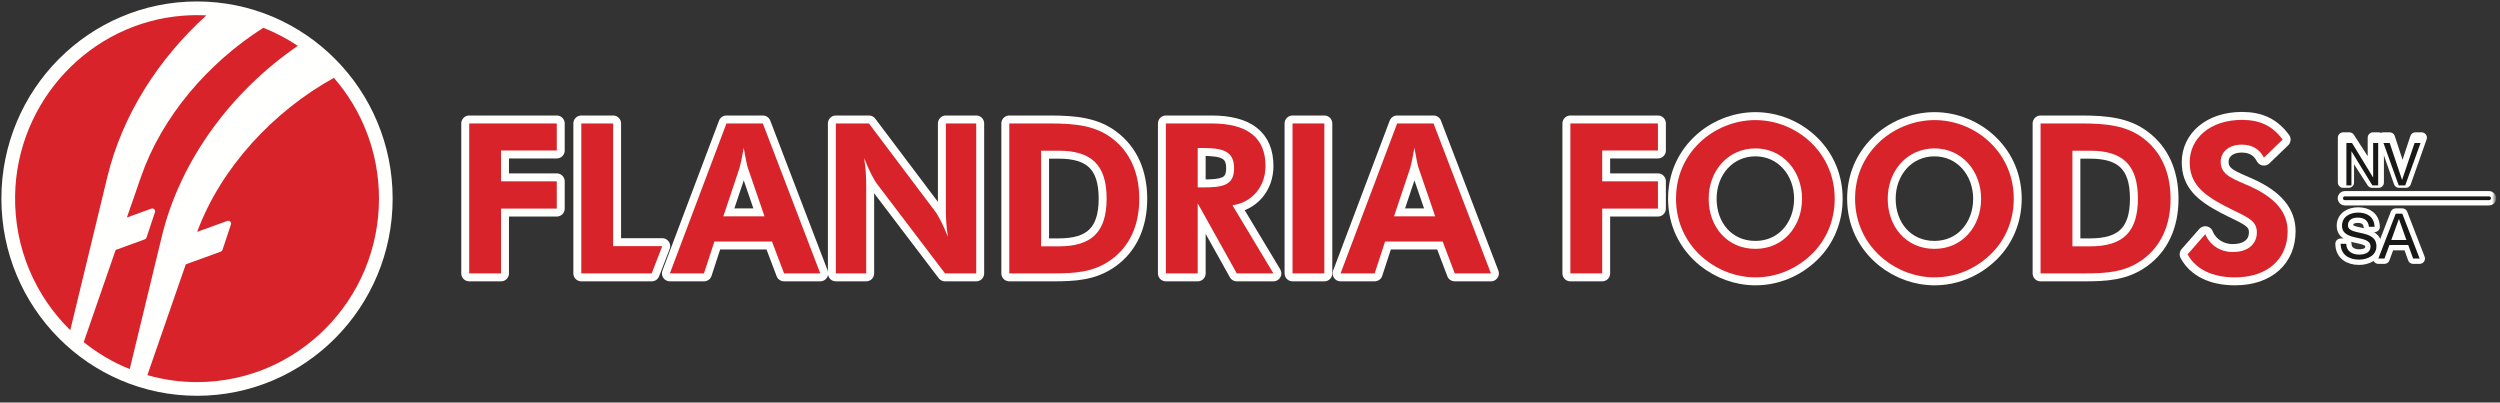
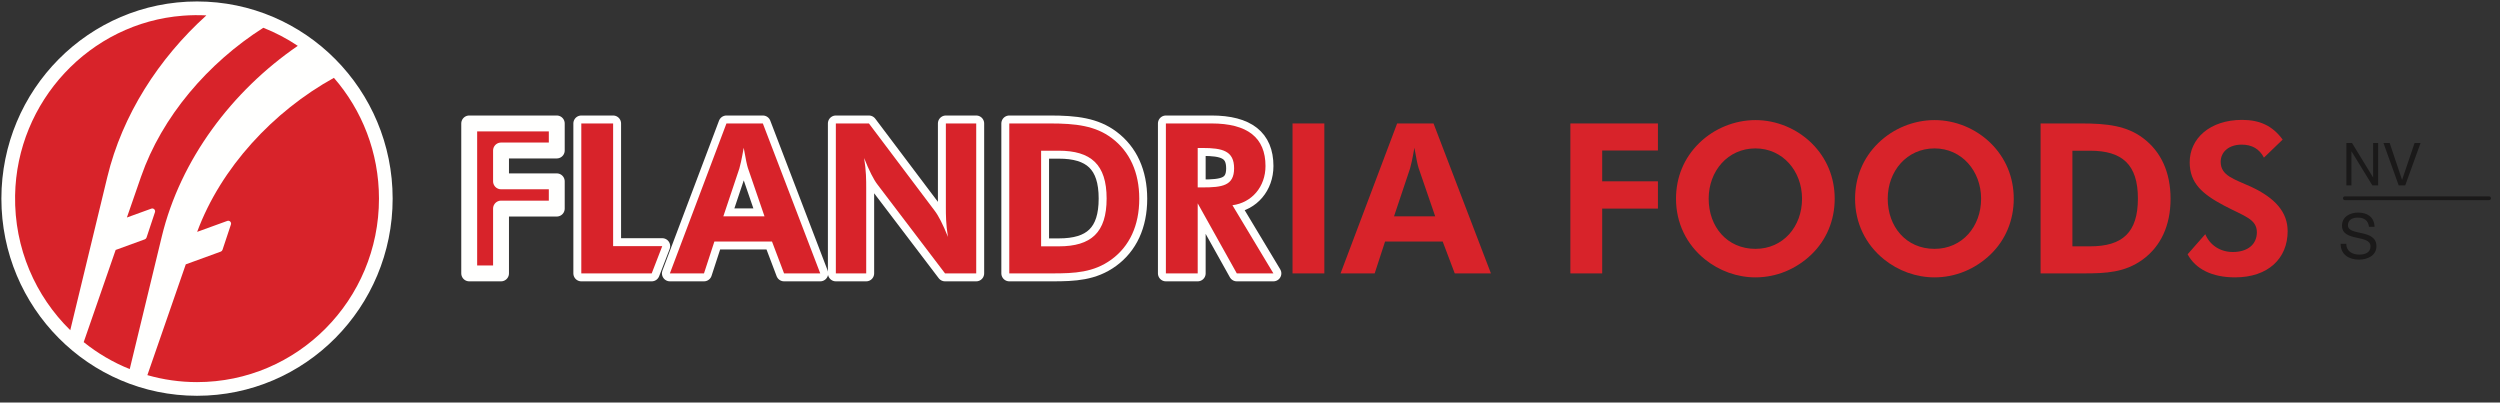
<svg xmlns="http://www.w3.org/2000/svg" xmlns:xlink="http://www.w3.org/1999/xlink" width="472px" height="76px" viewBox="0 0 472 76" version="1.1">
  <rect x="0" y="0" width="472" height="76" fill="#333333" stroke="none" />
  <title>Artboard</title>
  <defs>
-     <polygon id="path-1" points="0 73 470 73 470 0 0 0" />
    <polygon id="path-3" points="0 73 470 73 470 0 0 0" />
  </defs>
  <g id="Artboard" stroke="none" stroke-width="1" fill="none" fill-rule="evenodd">
    <g id="Flandria-Foods-Logo-(Quadri)" transform="translate(1, 1)">
      <g id="Group-54">
        <path d="M70.632,36.5 C70.632,55.678 55.215,71.224 36.197,71.224 C17.178,71.224 1.762,55.678 1.762,36.5 C1.762,17.322 17.178,1.776 36.197,1.776 C55.215,1.776 70.632,17.322 70.632,36.5" id="Fill-1" fill="#FFFFFE" />
        <path d="M70.632,36.5 C70.632,55.678 55.215,71.224 36.197,71.224 C17.178,71.224 1.762,55.678 1.762,36.5 C1.762,17.322 17.178,1.776 36.197,1.776 C55.215,1.776 70.632,17.322 70.632,36.5 Z" id="Stroke-3" stroke="#FFFFFE" stroke-width="5" stroke-linejoin="round" />
        <polygon id="Fill-5" fill="#D8232A" points="87.587 22.307 104.117 22.307 104.117 27.414 93.594 27.414 93.594 33.235 104.117 33.235 104.117 38.382 93.594 38.382 93.594 50.617 87.587 50.617" />
        <polygon id="Stroke-7" stroke="#FFFFFE" stroke-width="3" stroke-linejoin="round" points="87.587 22.307 104.117 22.307 104.117 27.414 93.594 27.414 93.594 33.235 104.117 33.235 104.117 38.382 93.594 38.382 93.594 50.617 87.587 50.617" />
        <polygon id="Fill-9" fill="#000" points="108.75 22.307 114.757 22.307 114.757 45.47 124.031 45.47 122.044 50.617 108.75 50.617" />
        <polygon id="Stroke-11" stroke="#FFFFFE" stroke-width="3" stroke-linejoin="round" points="108.75 22.307 114.757 22.307 114.757 45.47 124.031 45.47 122.044 50.617 108.75 50.617" />
        <path d="M140.198,30.701 C140.041,30.226 139.766,28.959 139.413,26.9 C139.02,29.156 138.707,30.463 138.588,30.82 L135.565,39.847 L143.339,39.847 L140.198,30.701 Z M136.154,22.307 L143.025,22.307 L153.863,50.616 L147.03,50.616 L144.753,44.598 L133.876,44.598 L131.913,50.616 L125.474,50.616 L136.154,22.307 Z" id="Fill-13" fill="#D8232A" />
        <path d="M140.198,30.701 C140.041,30.226 139.766,28.959 139.413,26.9 C139.02,29.156 138.707,30.463 138.588,30.82 L135.565,39.847 L143.339,39.847 L140.198,30.701 Z M136.154,22.307 L143.025,22.307 L153.863,50.616 L147.03,50.616 L144.753,44.598 L133.876,44.598 L131.913,50.616 L125.474,50.616 L136.154,22.307 Z" id="Stroke-15" stroke="#FFFFFE" stroke-width="3" stroke-linejoin="round" />
        <path d="M156.807,22.307 L163.05,22.307 L175.457,38.778 C176.165,39.689 177.028,41.351 177.971,43.727 C177.578,41.312 177.578,39.491 177.578,38.144 L177.578,22.307 L183.31,22.307 L183.31,50.617 L177.421,50.617 L164.66,33.829 C163.953,32.918 163.089,31.215 162.147,28.84 C162.54,31.215 162.54,33.076 162.54,34.462 L162.54,50.617 L156.807,50.617 L156.807,22.307 Z" id="Fill-17" fill="#D8232A" />
        <path d="M156.807,22.307 L163.05,22.307 L175.457,38.778 C176.165,39.689 177.028,41.351 177.971,43.727 C177.578,41.312 177.578,39.491 177.578,38.144 L177.578,22.307 L183.31,22.307 L183.31,50.617 L177.421,50.617 L164.66,33.829 C163.953,32.918 163.089,31.215 162.147,28.84 C162.54,31.215 162.54,33.076 162.54,34.462 L162.54,50.617 L156.807,50.617 L156.807,22.307 Z" id="Stroke-19" stroke="#FFFFFE" stroke-width="3" stroke-linejoin="round" />
        <path d="M198.898,45.509 C205.023,45.509 207.929,42.896 207.929,36.482 C207.929,30.028 204.945,27.454 198.898,27.454 L195.561,27.454 L195.561,45.509 L198.898,45.509 Z M189.553,22.307 L197.21,22.307 C202.118,22.307 205.809,22.742 208.911,25.079 C212.287,27.613 214.093,31.532 214.093,36.521 C214.093,41.589 212.248,45.509 208.832,48.003 C205.455,50.458 201.882,50.616 197.681,50.616 L195.561,50.616 L189.553,50.616 L189.553,22.307 Z" id="Fill-21" fill="#D8232A" />
        <path d="M198.898,45.509 C205.023,45.509 207.929,42.896 207.929,36.482 C207.929,30.028 204.945,27.454 198.898,27.454 L195.561,27.454 L195.561,45.509 L198.898,45.509 Z M189.553,22.307 L197.21,22.307 C202.118,22.307 205.809,22.742 208.911,25.079 C212.287,27.613 214.093,31.532 214.093,36.521 C214.093,41.589 212.248,45.509 208.832,48.003 C205.455,50.458 201.882,50.616 197.681,50.616 L195.561,50.616 L189.553,50.616 L189.553,22.307 Z" id="Stroke-23" stroke="#FFFFFE" stroke-width="3" stroke-linejoin="round" />
        <path d="M226.029,34.383 C229.759,34.383 231.998,34.067 231.998,30.78 C231.998,27.494 229.838,26.939 226.029,26.939 L225.126,26.939 L225.126,34.383 L226.029,34.383 Z M232.508,50.617 L225.126,37.392 L225.126,50.617 L219.119,50.617 L219.119,22.307 L227.717,22.307 C234.55,22.307 237.926,25 237.926,30.344 C237.926,34.264 235.335,37.273 231.684,37.748 L239.419,50.617 L232.508,50.617 Z" id="Fill-25" fill="#D8232A" />
        <path d="M226.029,34.383 C229.759,34.383 231.998,34.067 231.998,30.78 C231.998,27.494 229.838,26.939 226.029,26.939 L225.126,26.939 L225.126,34.383 L226.029,34.383 Z M232.508,50.617 L225.126,37.392 L225.126,50.617 L219.119,50.617 L219.119,22.307 L227.717,22.307 C234.55,22.307 237.926,25 237.926,30.344 C237.926,34.264 235.335,37.273 231.684,37.748 L239.419,50.617 L232.508,50.617 Z" id="Stroke-27" stroke="#FFFFFE" stroke-width="3" stroke-linejoin="round" />
        <mask id="mask-2" fill="white">
          <use xlink:href="#path-1" />
        </mask>
        <g id="Clip-30" />
        <polygon id="Fill-29" fill="#D8232A" mask="url(#mask-2)" points="243.03 50.617 249.037 50.617 249.037 22.307 243.03 22.307" />
        <polygon id="Stroke-31" stroke="#FFFFFE" stroke-width="3" stroke-linejoin="round" mask="url(#mask-2)" points="243.03 50.617 249.037 50.617 249.037 22.307 243.03 22.307" />
        <path d="M266.824,30.701 C266.667,30.226 266.392,28.959 266.039,26.9 C265.646,29.156 265.332,30.463 265.214,30.82 L262.191,39.847 L269.965,39.847 L266.824,30.701 Z M262.78,22.307 L269.651,22.307 L280.488,50.616 L273.656,50.616 L271.378,44.598 L260.502,44.598 L258.539,50.616 L252.1,50.616 L262.78,22.307 Z" id="Fill-32" fill="#D8232A" mask="url(#mask-2)" />
        <path d="M266.824,30.701 C266.667,30.226 266.392,28.959 266.039,26.9 C265.646,29.156 265.332,30.463 265.214,30.82 L262.191,39.847 L269.965,39.847 L266.824,30.701 Z M262.78,22.307 L269.651,22.307 L280.488,50.616 L273.656,50.616 L271.378,44.598 L260.502,44.598 L258.539,50.616 L252.1,50.616 L262.78,22.307 Z" id="Stroke-33" stroke="#FFFFFE" stroke-width="3" stroke-linejoin="round" mask="url(#mask-2)" />
        <polygon id="Fill-34" fill="#D8232A" mask="url(#mask-2)" points="295.486 22.307 312.017 22.307 312.017 27.414 301.494 27.414 301.494 33.235 312.017 33.235 312.017 38.382 301.494 38.382 301.494 50.617 295.486 50.617" />
        <polygon id="Stroke-35" stroke="#FFFFFE" stroke-width="3" stroke-linejoin="round" mask="url(#mask-2)" points="295.486 22.307 312.017 22.307 312.017 27.414 301.494 27.414 301.494 33.235 312.017 33.235 312.017 38.382 301.494 38.382 301.494 50.617 295.486 50.617" />
        <path d="M339.226,36.521 C339.226,31.295 335.574,27.019 330.431,27.019 C325.209,27.019 321.596,31.295 321.596,36.521 C321.596,41.787 325.051,45.984 330.431,45.984 C335.653,45.984 339.226,41.787 339.226,36.521 M341.032,47.013 C338.126,49.825 334.357,51.368 330.431,51.368 C326.975,51.368 323.599,50.141 320.89,47.963 C317.356,45.113 315.431,41.035 315.431,36.521 C315.431,32.482 316.924,28.84 319.79,26.028 C322.618,23.257 326.504,21.673 330.431,21.673 C334.357,21.673 338.205,23.257 341.032,26.028 C343.898,28.84 345.391,32.522 345.391,36.521 C345.391,40.56 343.859,44.281 341.032,47.013" id="Fill-36" fill="#D8232A" mask="url(#mask-2)" />
        <path d="M339.226,36.521 C339.226,31.295 335.574,27.019 330.431,27.019 C325.209,27.019 321.596,31.295 321.596,36.521 C321.596,41.787 325.051,45.984 330.431,45.984 C335.653,45.984 339.226,41.787 339.226,36.521 Z M341.032,47.013 C338.126,49.825 334.357,51.368 330.431,51.368 C326.975,51.368 323.599,50.141 320.89,47.963 C317.356,45.113 315.431,41.035 315.431,36.521 C315.431,32.482 316.924,28.84 319.79,26.028 C322.618,23.257 326.504,21.673 330.431,21.673 C334.357,21.673 338.205,23.257 341.032,26.028 C343.898,28.84 345.391,32.522 345.391,36.521 C345.391,40.56 343.859,44.281 341.032,47.013 Z" id="Stroke-37" stroke="#FFFFFE" stroke-width="3" stroke-linejoin="round" mask="url(#mask-2)" />
        <path d="M373.033,36.521 C373.033,31.295 369.381,27.019 364.238,27.019 C359.015,27.019 355.402,31.295 355.402,36.521 C355.402,41.787 358.858,45.984 364.238,45.984 C369.459,45.984 373.033,41.787 373.033,36.521 M374.838,47.013 C371.933,49.825 368.164,51.368 364.238,51.368 C360.781,51.368 357.405,50.141 354.696,47.963 C351.162,45.113 349.238,41.035 349.238,36.521 C349.238,32.482 350.73,28.84 353.596,26.028 C356.424,23.257 360.311,21.673 364.238,21.673 C368.164,21.673 372.012,23.257 374.838,26.028 C377.705,28.84 379.197,32.522 379.197,36.521 C379.197,40.56 377.665,44.281 374.838,47.013" id="Fill-38" fill="#D8232A" mask="url(#mask-2)" />
        <path d="M373.033,36.521 C373.033,31.295 369.381,27.019 364.238,27.019 C359.015,27.019 355.402,31.295 355.402,36.521 C355.402,41.787 358.858,45.984 364.238,45.984 C369.459,45.984 373.033,41.787 373.033,36.521 Z M374.838,47.013 C371.933,49.825 368.164,51.368 364.238,51.368 C360.781,51.368 357.405,50.141 354.696,47.963 C351.162,45.113 349.238,41.035 349.238,36.521 C349.238,32.482 350.73,28.84 353.596,26.028 C356.424,23.257 360.311,21.673 364.238,21.673 C368.164,21.673 372.012,23.257 374.838,26.028 C377.705,28.84 379.197,32.522 379.197,36.521 C379.197,40.56 377.665,44.281 374.838,47.013 Z" id="Stroke-39" stroke="#FFFFFE" stroke-width="3" stroke-linejoin="round" mask="url(#mask-2)" />
        <path d="M393.607,45.509 C399.732,45.509 402.637,42.896 402.637,36.482 C402.637,30.028 399.653,27.454 393.607,27.454 L390.27,27.454 L390.27,45.509 L393.607,45.509 Z M384.261,22.307 L391.918,22.307 C396.826,22.307 400.518,22.742 403.619,25.079 C406.996,27.613 408.802,31.532 408.802,36.521 C408.802,41.589 406.956,45.509 403.541,48.003 C400.164,50.458 396.591,50.616 392.389,50.616 L390.27,50.616 L384.261,50.616 L384.261,22.307 Z" id="Fill-40" fill="#D8232A" mask="url(#mask-2)" />
        <path d="M393.607,45.509 C399.732,45.509 402.637,42.896 402.637,36.482 C402.637,30.028 399.653,27.454 393.607,27.454 L390.27,27.454 L390.27,45.509 L393.607,45.509 Z M384.261,22.307 L391.918,22.307 C396.826,22.307 400.518,22.742 403.619,25.079 C406.996,27.613 408.802,31.532 408.802,36.521 C408.802,41.589 406.956,45.509 403.541,48.003 C400.164,50.458 396.591,50.616 392.389,50.616 L390.27,50.616 L384.261,50.616 L384.261,22.307 Z" id="Stroke-41" stroke="#FFFFFE" stroke-width="3" stroke-linejoin="round" mask="url(#mask-2)" />
        <path d="M415.358,43.212 C416.223,45.311 418.225,46.578 420.541,46.578 C423.447,46.578 425.096,45.073 425.096,42.856 C425.096,40.362 422.779,39.847 418.931,37.828 C414.809,35.649 412.414,33.591 412.414,29.632 C412.414,25.158 416.223,21.634 422.308,21.634 C425.685,21.634 428.081,22.782 429.965,25.355 L426.431,28.761 C425.567,27.098 424.153,26.306 422.23,26.306 C419.795,26.306 418.264,27.692 418.264,29.552 C418.264,32.166 420.777,32.799 423.918,34.225 C428.63,36.403 430.907,39.095 430.907,42.658 C430.907,47.766 427.256,51.368 420.973,51.368 C416.615,51.368 413.513,49.785 412.021,47.013 L415.358,43.212 Z" id="Fill-42" fill="#D8232A" mask="url(#mask-2)" />
        <path d="M415.358,43.212 C416.223,45.311 418.225,46.578 420.541,46.578 C423.447,46.578 425.096,45.073 425.096,42.856 C425.096,40.362 422.779,39.847 418.931,37.828 C414.809,35.649 412.414,33.591 412.414,29.632 C412.414,25.158 416.223,21.634 422.308,21.634 C425.685,21.634 428.081,22.782 429.965,25.355 L426.431,28.761 C425.567,27.098 424.153,26.306 422.23,26.306 C419.795,26.306 418.264,27.692 418.264,29.552 C418.264,32.166 420.777,32.799 423.918,34.225 C428.63,36.403 430.907,39.095 430.907,42.658 C430.907,47.766 427.256,51.368 420.973,51.368 C416.615,51.368 413.513,49.785 412.021,47.013 L415.358,43.212 Z" id="Stroke-43" stroke="#FFFFFE" stroke-width="3" stroke-linejoin="round" mask="url(#mask-2)" />
        <polygon id="Fill-44" fill="#1A1919" mask="url(#mask-2)" points="441.384 24.986 442.572 24.986 447 31.859 447.022 31.859 447.022 24.986 448.082 24.986 448.082 33.462 446.857 33.462 442.467 26.66 442.443 26.66 442.443 33.462 441.384 33.462" />
        <polygon id="Stroke-45" stroke="#FFFFFE" stroke-width="2" stroke-linejoin="round" mask="url(#mask-2)" points="441.384 24.986 442.572 24.986 447 31.859 447.022 31.859 447.022 24.986 448.082 24.986 448.082 33.462 446.857 33.462 442.467 26.66 442.443 26.66 442.443 33.462 441.384 33.462" />
        <polygon id="Fill-46" fill="#1A1919" mask="url(#mask-2)" points="453.208 33.462 451.937 33.462 448.97 24.985 450.182 24.985 452.584 32.334 452.608 32.334 455.033 24.985 456.198 24.985" />
        <polygon id="Stroke-47" stroke="#FFFFFE" stroke-width="2" stroke-linejoin="round" mask="url(#mask-2)" points="453.208 33.462 451.937 33.462 448.97 24.985 450.182 24.985 452.584 32.334 452.608 32.334 455.033 24.985 456.198 24.985" />
-         <path d="M446.257,41.82 C446.128,40.609 445.327,40.087 444.173,40.087 C443.232,40.087 442.29,40.43 442.29,41.535 C442.29,42.579 443.632,42.733 444.986,43.042 C446.328,43.351 447.67,43.826 447.67,45.488 C447.67,47.292 445.916,48.017 444.385,48.017 C442.502,48.017 440.912,47.091 440.912,45.025 L441.973,45.025 C441.973,46.449 443.149,47.067 444.42,47.067 C445.433,47.067 446.552,46.746 446.552,45.523 C446.552,44.36 445.209,44.159 443.867,43.862 C442.526,43.565 441.172,43.173 441.172,41.618 C441.172,39.896 442.691,39.137 444.22,39.137 C445.939,39.137 447.247,39.956 447.316,41.82 L446.257,41.82 Z" id="Fill-48" fill="#1A1919" mask="url(#mask-2)" />
+         <path d="M446.257,41.82 C446.128,40.609 445.327,40.087 444.173,40.087 C443.232,40.087 442.29,40.43 442.29,41.535 C442.29,42.579 443.632,42.733 444.986,43.042 C446.328,43.351 447.67,43.826 447.67,45.488 C447.67,47.292 445.916,48.017 444.385,48.017 C442.502,48.017 440.912,47.091 440.912,45.025 L441.973,45.025 C441.973,46.449 443.149,47.067 444.42,47.067 C445.433,47.067 446.552,46.746 446.552,45.523 C442.526,43.565 441.172,43.173 441.172,41.618 C441.172,39.896 442.691,39.137 444.22,39.137 C445.939,39.137 447.247,39.956 447.316,41.82 L446.257,41.82 Z" id="Fill-48" fill="#1A1919" mask="url(#mask-2)" />
        <path d="M446.257,41.82 C446.128,40.609 445.327,40.087 444.173,40.087 C443.232,40.087 442.29,40.43 442.29,41.535 C442.29,42.579 443.632,42.733 444.986,43.042 C446.328,43.351 447.67,43.826 447.67,45.488 C447.67,47.292 445.916,48.017 444.385,48.017 C442.502,48.017 440.912,47.091 440.912,45.025 L441.973,45.025 C441.973,46.449 443.149,47.067 444.42,47.067 C445.433,47.067 446.552,46.746 446.552,45.523 C446.552,44.36 445.209,44.159 443.867,43.862 C442.526,43.565 441.172,43.173 441.172,41.618 C441.172,39.896 442.691,39.137 444.22,39.137 C445.939,39.137 447.247,39.956 447.316,41.82 L446.257,41.82 Z" id="Stroke-49" stroke="#FFFFFE" stroke-width="2" stroke-linejoin="round" mask="url(#mask-2)" />
        <path d="M450.477,44.312 L453.326,44.312 L451.924,40.359 L451.902,40.359 L450.477,44.312 Z M451.313,39.338 L452.549,39.338 L455.833,47.815 L454.597,47.815 L453.679,45.262 L450.123,45.262 L449.182,47.815 L448.028,47.815 L451.313,39.338 Z" id="Fill-50" fill="#1A1919" mask="url(#mask-2)" />
        <path d="M450.477,44.312 L453.326,44.312 L451.924,40.359 L451.902,40.359 L450.477,44.312 Z M451.313,39.338 L452.549,39.338 L455.833,47.815 L454.597,47.815 L453.679,45.262 L450.123,45.262 L449.182,47.815 L448.028,47.815 L451.313,39.338 Z" id="Stroke-51" stroke="#FFFFFE" stroke-width="2" stroke-linejoin="round" mask="url(#mask-2)" />
        <path d="M468.943,36.787 L441.704,36.787 C441.509,36.787 441.352,36.628 441.352,36.431 C441.352,36.235 441.509,36.076 441.704,36.076 L468.943,36.076 C469.138,36.076 469.296,36.235 469.296,36.431 C469.296,36.628 469.138,36.787 468.943,36.787" id="Fill-52" fill="#1A1919" mask="url(#mask-2)" />
        <path d="M468.943,36.787 L441.704,36.787 C441.509,36.787 441.352,36.628 441.352,36.431 C441.352,36.235 441.509,36.076 441.704,36.076 L468.943,36.076 C469.138,36.076 469.296,36.235 469.296,36.431 C469.296,36.628 469.138,36.787 468.943,36.787 Z" id="Stroke-53" stroke="#FFFFFE" stroke-width="2" stroke-linejoin="round" mask="url(#mask-2)" />
      </g>
      <polygon id="Fill-55" fill="#1A1919" points="442 26 443.065 26 447.03 32.487 447.05 32.487 447.05 26 448 26 448 34 446.902 34 442.97 27.58 442.949 27.58 442.949 34 442 34" />
      <polygon id="Fill-56" fill="#1A1919" points="453.105 34 451.874 34 449 26 450.174 26 452.5 32.936 452.523 32.936 454.872 26 456 26" />
      <g id="Group-86">
        <path d="M446.257,41.82 C446.128,40.609 445.327,40.087 444.173,40.087 C443.232,40.087 442.29,40.43 442.29,41.535 C442.29,42.579 443.632,42.733 444.986,43.042 C446.328,43.351 447.67,43.826 447.67,45.488 C447.67,47.292 445.916,48.017 444.385,48.017 C442.502,48.017 440.912,47.091 440.912,45.025 L441.973,45.025 C441.973,46.449 443.149,47.067 444.42,47.067 C445.433,47.067 446.552,46.746 446.552,45.523 C446.552,44.36 445.209,44.159 443.867,43.862 C442.526,43.565 441.172,43.173 441.172,41.618 C441.172,39.896 442.691,39.137 444.22,39.137 C445.939,39.137 447.247,39.956 447.316,41.82 L446.257,41.82 Z" id="Fill-57" fill="#1A1919" />
-         <path d="M450.477,44.312 L453.326,44.312 L451.924,40.359 L451.902,40.359 L450.477,44.312 Z M451.313,39.338 L452.549,39.338 L455.833,47.815 L454.597,47.815 L453.679,45.262 L450.123,45.262 L449.182,47.815 L448.028,47.815 L451.313,39.338 Z" id="Fill-59" fill="#1A1919" />
        <path d="M468.943,36.787 L441.704,36.787 C441.509,36.787 441.352,36.628 441.352,36.431 C441.352,36.235 441.509,36.076 441.704,36.076 L468.943,36.076 C469.138,36.076 469.296,36.235 469.296,36.431 C469.296,36.628 469.138,36.787 468.943,36.787" id="Fill-61" fill="#1A1919" />
-         <polygon id="Fill-63" fill="#D8232A" points="87.587 22.307 104.117 22.307 104.117 27.414 93.594 27.414 93.594 33.235 104.117 33.235 104.117 38.382 93.594 38.382 93.594 50.617 87.587 50.617" />
        <polygon id="Fill-65" fill="#D8232A" points="108.75 22.307 114.757 22.307 114.757 45.47 124.031 45.47 122.044 50.617 108.75 50.617" />
        <path d="M140.198,30.701 C140.041,30.226 139.766,28.959 139.413,26.9 C139.02,29.156 138.707,30.463 138.588,30.82 L135.565,39.847 L143.339,39.847 L140.198,30.701 Z M136.154,22.307 L143.025,22.307 L153.863,50.616 L147.03,50.616 L144.753,44.598 L133.876,44.598 L131.913,50.616 L125.474,50.616 L136.154,22.307 Z" id="Fill-67" fill="#D8232A" />
        <path d="M156.807,22.307 L163.05,22.307 L175.457,38.778 C176.165,39.689 177.028,41.351 177.971,43.727 C177.578,41.312 177.578,39.491 177.578,38.144 L177.578,22.307 L183.31,22.307 L183.31,50.617 L177.421,50.617 L164.66,33.829 C163.953,32.918 163.089,31.215 162.147,28.84 C162.54,31.215 162.54,33.076 162.54,34.462 L162.54,50.617 L156.807,50.617 L156.807,22.307 Z" id="Fill-69" fill="#D8232A" />
        <path d="M198.898,45.509 C205.023,45.509 207.929,42.896 207.929,36.482 C207.929,30.028 204.945,27.454 198.898,27.454 L195.561,27.454 L195.561,45.509 L198.898,45.509 Z M189.553,22.307 L197.21,22.307 C202.118,22.307 205.809,22.742 208.911,25.079 C212.287,27.613 214.093,31.532 214.093,36.521 C214.093,41.589 212.248,45.509 208.832,48.003 C205.455,50.458 201.882,50.616 197.681,50.616 L195.561,50.616 L189.553,50.616 L189.553,22.307 Z" id="Fill-71" fill="#D8232A" />
        <path d="M226.029,34.383 C229.759,34.383 231.998,34.067 231.998,30.78 C231.998,27.494 229.838,26.939 226.029,26.939 L225.126,26.939 L225.126,34.383 L226.029,34.383 Z M232.508,50.617 L225.126,37.392 L225.126,50.617 L219.119,50.617 L219.119,22.307 L227.717,22.307 C234.55,22.307 237.926,25 237.926,30.344 C237.926,34.264 235.335,37.273 231.684,37.748 L239.419,50.617 L232.508,50.617 Z" id="Fill-73" fill="#D8232A" />
        <mask id="mask-4" fill="white">
          <use xlink:href="#path-3" />
        </mask>
        <g id="Clip-76" />
        <polygon id="Fill-75" fill="#D8232A" mask="url(#mask-4)" points="243.03 50.617 249.037 50.617 249.037 22.307 243.03 22.307" />
        <path d="M266.824,30.701 C266.667,30.226 266.392,28.959 266.039,26.9 C265.646,29.156 265.332,30.463 265.214,30.82 L262.191,39.847 L269.965,39.847 L266.824,30.701 Z M262.78,22.307 L269.651,22.307 L280.488,50.616 L273.656,50.616 L271.378,44.598 L260.502,44.598 L258.539,50.616 L252.1,50.616 L262.78,22.307 Z" id="Fill-77" fill="#D8232A" mask="url(#mask-4)" />
        <polygon id="Fill-78" fill="#D8232A" mask="url(#mask-4)" points="295.486 22.307 312.017 22.307 312.017 27.414 301.494 27.414 301.494 33.235 312.017 33.235 312.017 38.382 301.494 38.382 301.494 50.617 295.486 50.617" />
        <path d="M339.226,36.521 C339.226,31.295 335.574,27.019 330.431,27.019 C325.209,27.019 321.596,31.295 321.596,36.521 C321.596,41.787 325.051,45.984 330.431,45.984 C335.653,45.984 339.226,41.787 339.226,36.521 M341.032,47.013 C338.126,49.825 334.357,51.368 330.431,51.368 C326.975,51.368 323.599,50.141 320.89,47.963 C317.356,45.113 315.431,41.035 315.431,36.521 C315.431,32.482 316.924,28.84 319.79,26.028 C322.618,23.257 326.504,21.673 330.431,21.673 C334.357,21.673 338.205,23.257 341.032,26.028 C343.898,28.84 345.391,32.522 345.391,36.521 C345.391,40.56 343.859,44.281 341.032,47.013" id="Fill-79" fill="#D8232A" mask="url(#mask-4)" />
        <path d="M373.033,36.521 C373.033,31.295 369.381,27.019 364.238,27.019 C359.015,27.019 355.402,31.295 355.402,36.521 C355.402,41.787 358.858,45.984 364.238,45.984 C369.459,45.984 373.033,41.787 373.033,36.521 M374.838,47.013 C371.933,49.825 368.164,51.368 364.238,51.368 C360.781,51.368 357.405,50.141 354.696,47.963 C351.162,45.113 349.238,41.035 349.238,36.521 C349.238,32.482 350.73,28.84 353.596,26.028 C356.424,23.257 360.311,21.673 364.238,21.673 C368.164,21.673 372.012,23.257 374.838,26.028 C377.705,28.84 379.197,32.522 379.197,36.521 C379.197,40.56 377.665,44.281 374.838,47.013" id="Fill-80" fill="#D8232A" mask="url(#mask-4)" />
        <path d="M393.607,45.509 C399.732,45.509 402.637,42.896 402.637,36.482 C402.637,30.028 399.653,27.454 393.607,27.454 L390.27,27.454 L390.27,45.509 L393.607,45.509 Z M384.261,22.307 L391.918,22.307 C396.826,22.307 400.518,22.742 403.619,25.079 C406.996,27.613 408.802,31.532 408.802,36.521 C408.802,41.589 406.956,45.509 403.541,48.003 C400.164,50.458 396.591,50.616 392.389,50.616 L390.27,50.616 L384.261,50.616 L384.261,22.307 Z" id="Fill-81" fill="#D8232A" mask="url(#mask-4)" />
        <path d="M415.358,43.212 C416.223,45.311 418.225,46.578 420.541,46.578 C423.447,46.578 425.096,45.073 425.096,42.856 C425.096,40.362 422.779,39.847 418.931,37.828 C414.809,35.649 412.414,33.591 412.414,29.632 C412.414,25.158 416.223,21.634 422.308,21.634 C425.685,21.634 428.081,22.782 429.965,25.355 L426.431,28.761 C425.567,27.098 424.153,26.306 422.23,26.306 C419.795,26.306 418.264,27.692 418.264,29.552 C418.264,32.166 420.777,32.799 423.918,34.225 C428.63,36.403 430.907,39.095 430.907,42.658 C430.907,47.766 427.256,51.368 420.973,51.368 C416.615,51.368 413.513,49.785 412.021,47.013 L415.358,43.212 Z" id="Fill-82" fill="#D8232A" mask="url(#mask-4)" />
        <path d="M55.221,7.657 C53.194,6.295 51.014,5.151 48.715,4.243 C38.28,10.877 29.559,21.019 25.618,32.39 L22.958,40.065 L27.572,38.39 C27.765,38.32 27.978,38.367 28.124,38.511 C28.27,38.654 28.321,38.87 28.256,39.064 L26.666,43.851 C26.615,44.007 26.496,44.13 26.343,44.185 L20.835,46.191 L14.803,63.593 C17.416,65.695 20.339,67.418 23.493,68.684 L29.548,43.65 C33.061,29.129 42.809,16.169 55.221,7.657" id="Fill-83" fill="#D8232A" mask="url(#mask-4)" />
        <path d="M36.222,42.776 L41.914,40.709 C42.106,40.639 42.32,40.687 42.466,40.83 C42.612,40.974 42.663,41.189 42.598,41.384 L41.009,46.17 C40.957,46.326 40.837,46.449 40.685,46.504 L34.074,48.912 L26.824,69.826 C29.805,70.677 32.947,71.142 36.198,71.142 C55.171,71.142 70.551,55.632 70.551,36.501 C70.551,27.764 67.337,19.787 62.043,13.694 C50.558,20.051 40.701,30.676 36.222,42.776" id="Fill-84" fill="#D8232A" mask="url(#mask-4)" />
        <path d="M37.964,1.905 C36.518,1.831 35.048,1.848 33.56,1.961 C15.975,3.294 2.139,18.142 1.85,35.921 C1.688,45.898 5.715,54.922 12.266,61.341 L19.269,32.391 C22.091,20.722 28.941,10.061 37.964,1.905" id="Fill-85" fill="#D8232A" mask="url(#mask-4)" />
      </g>
    </g>
  </g>
</svg>